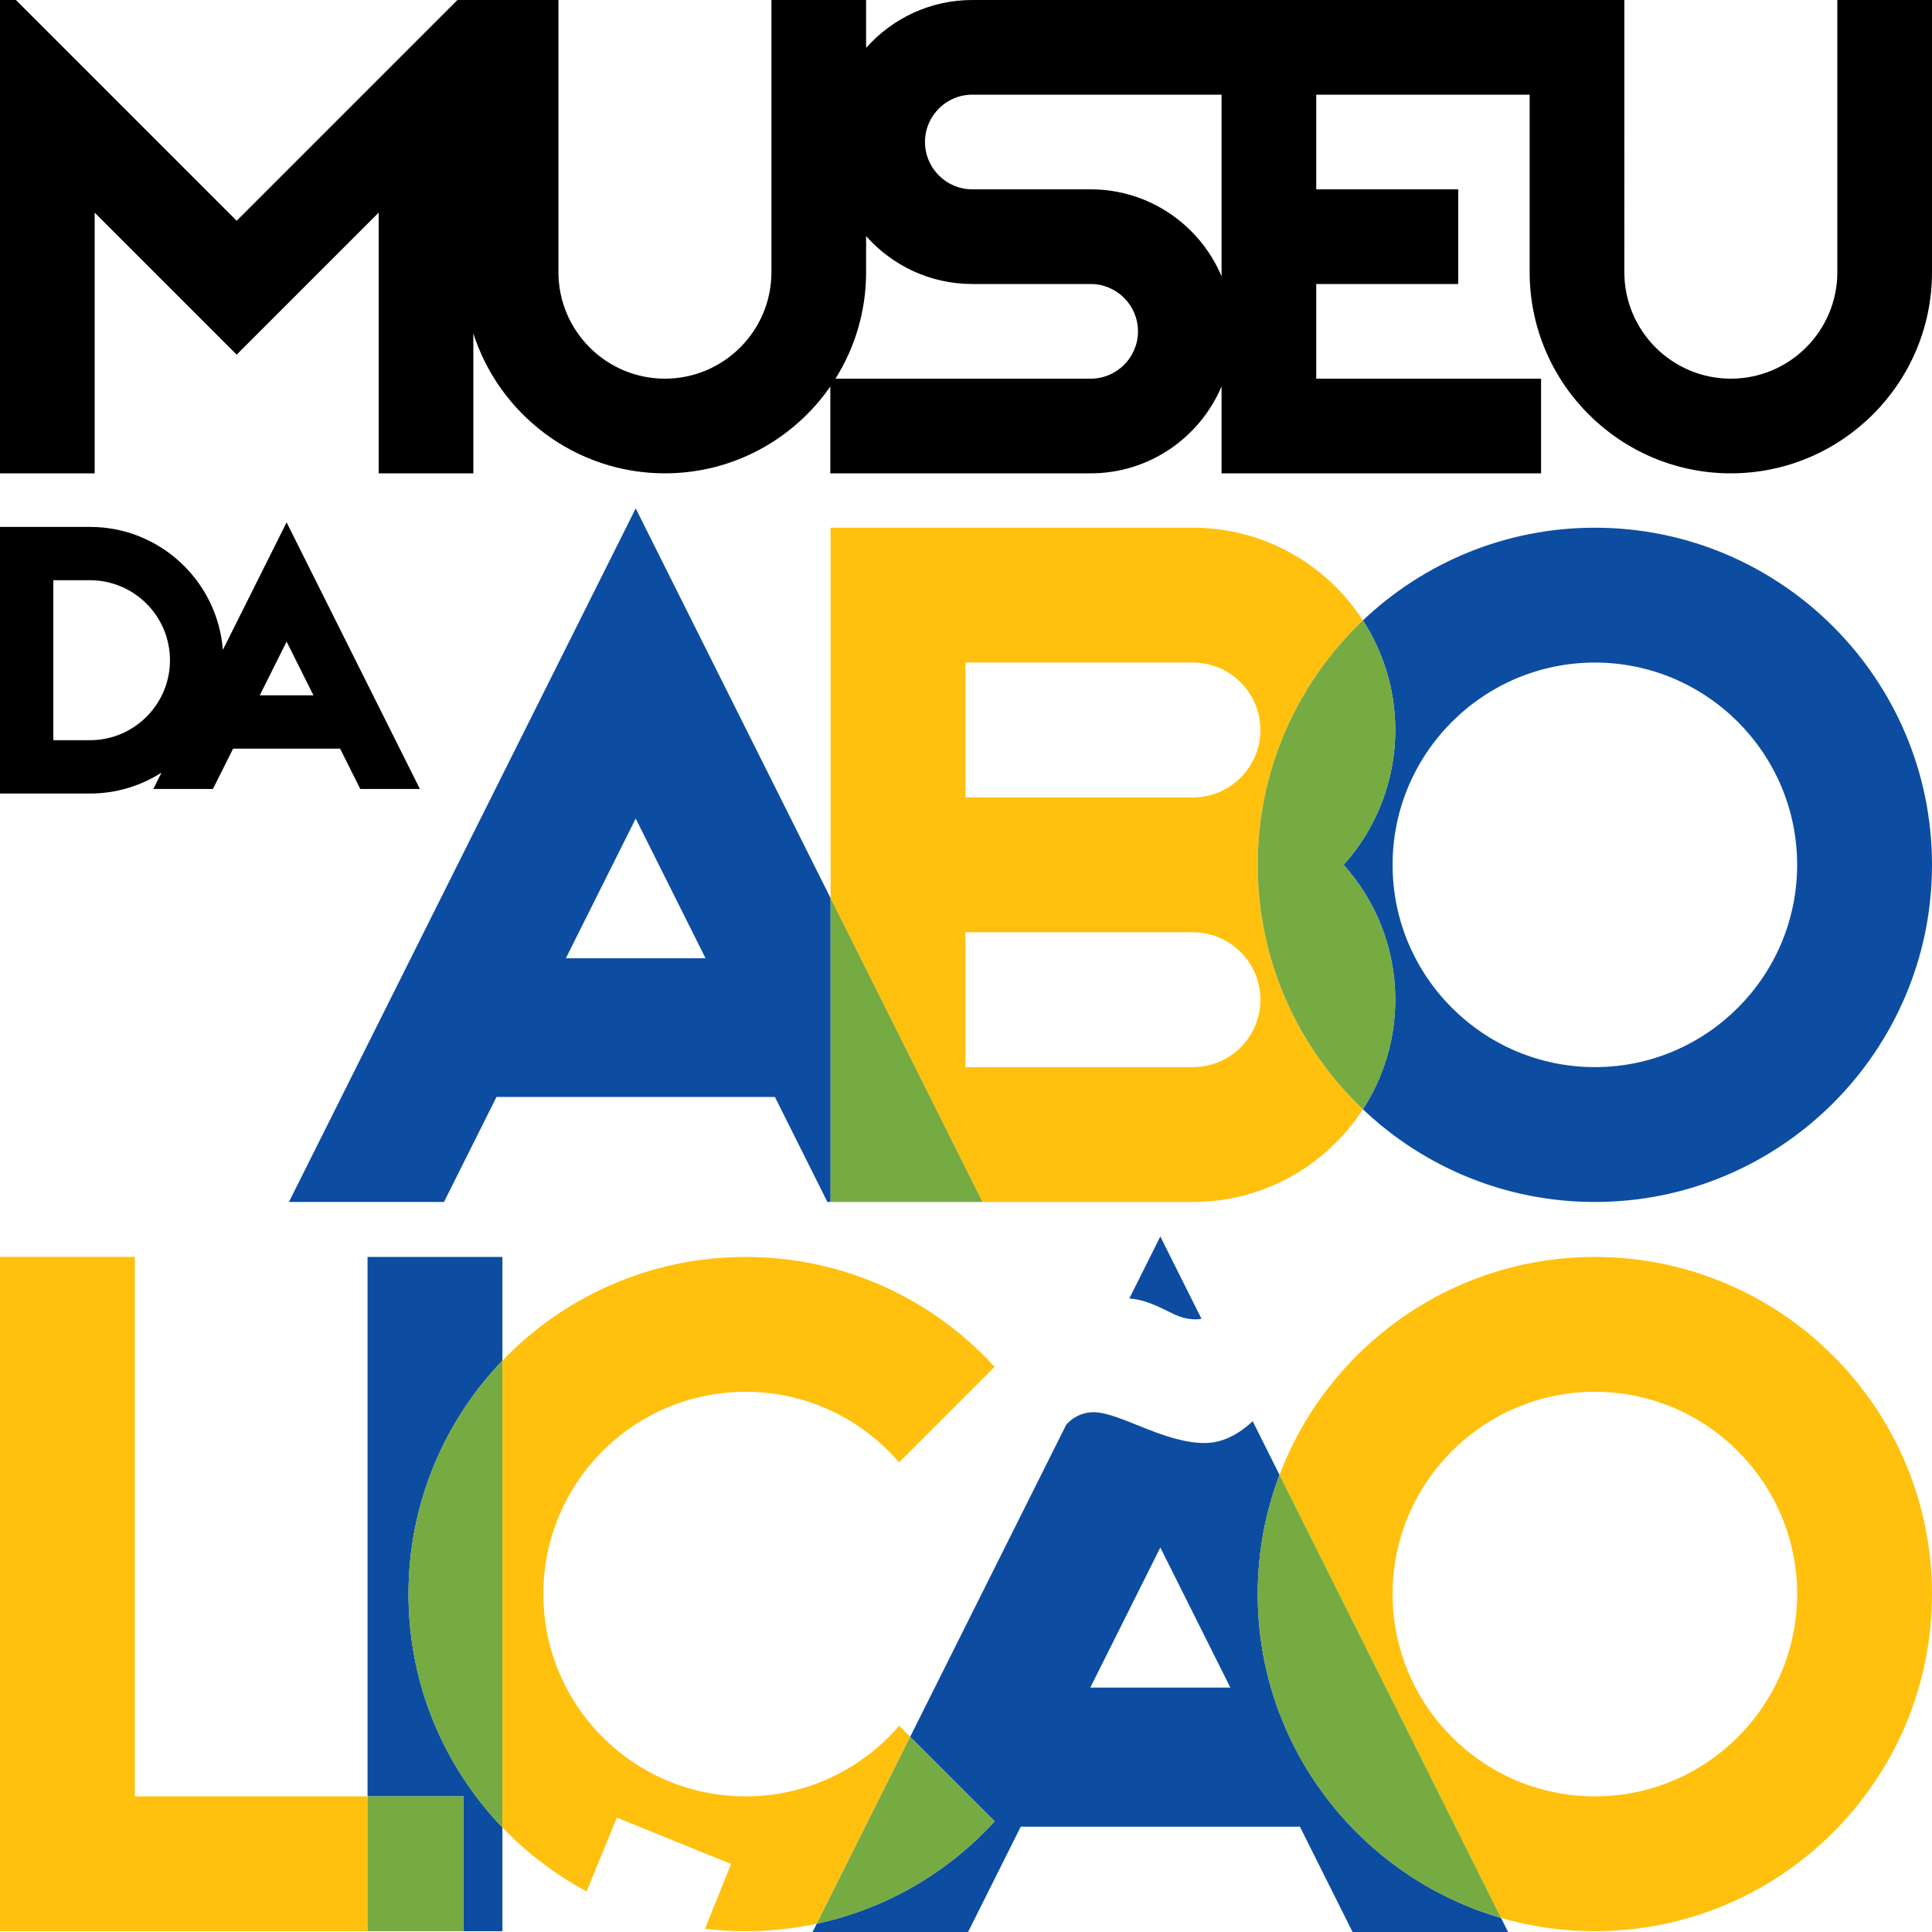
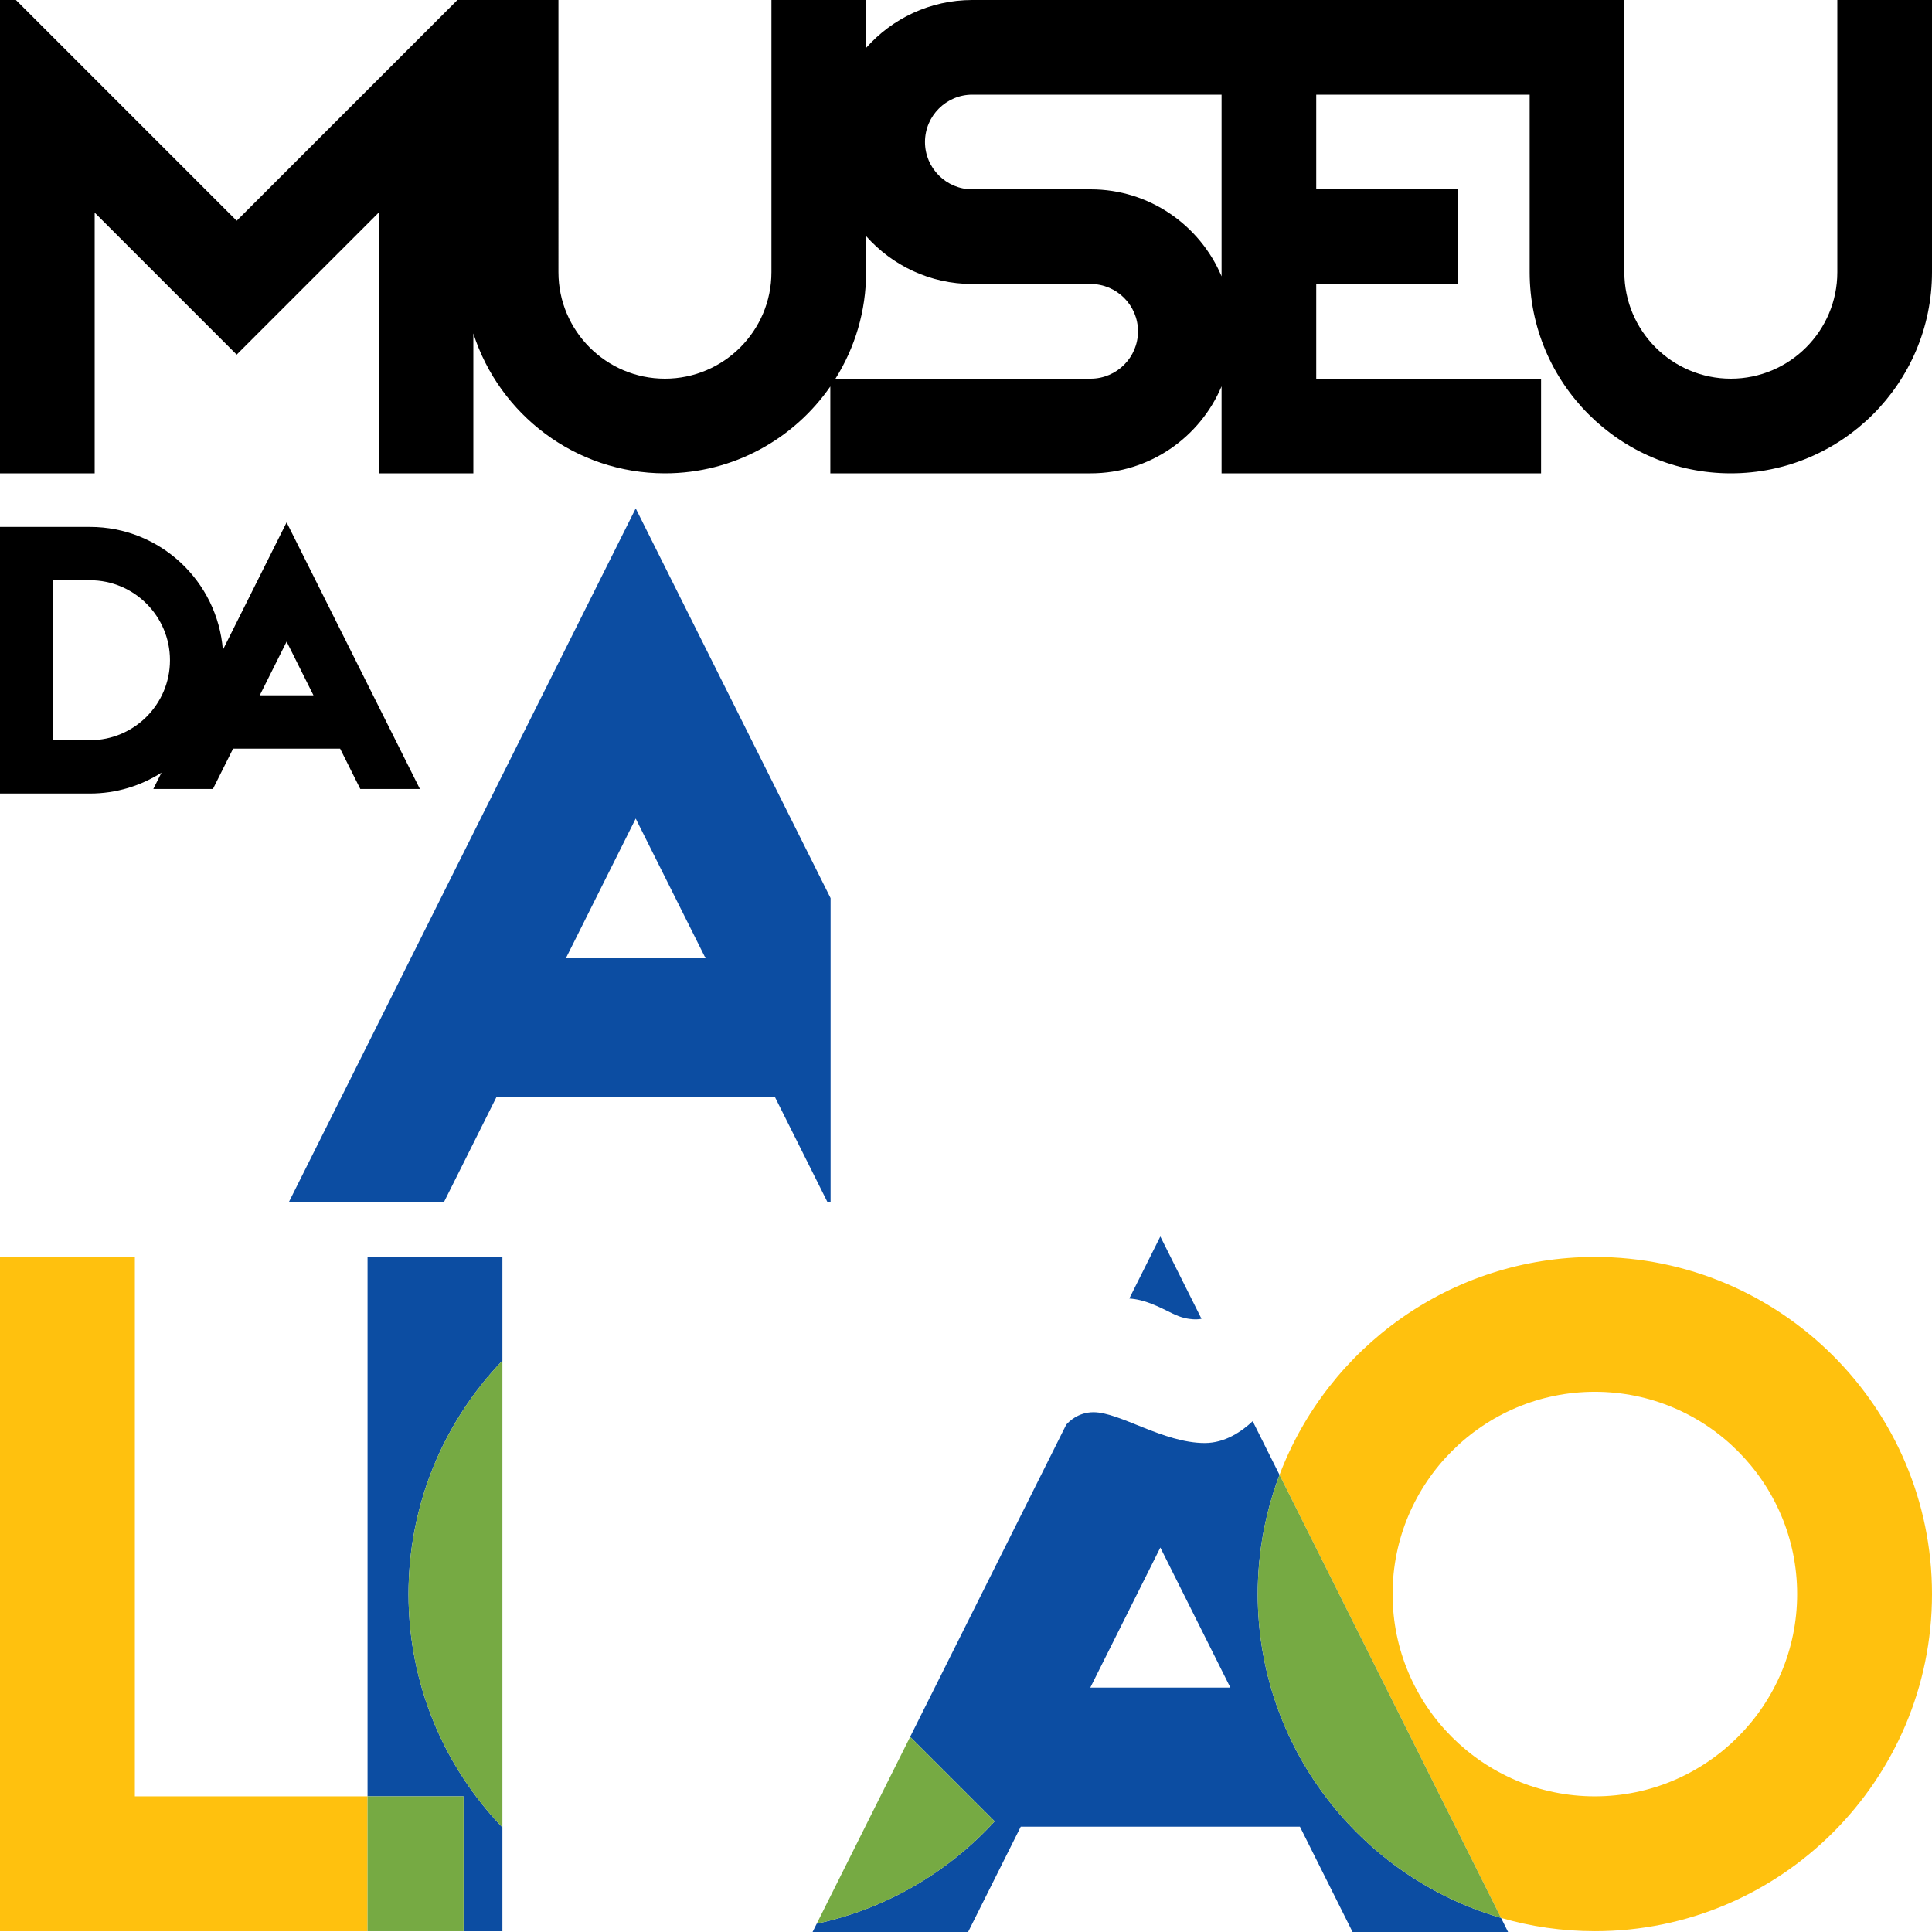
<svg xmlns="http://www.w3.org/2000/svg" version="1.1" id="Camada_1" x="0px" y="0px" viewBox="0 0 500 500" style="enable-background:new 0 0 500 500;" xml:space="preserve">
  <style type="text/css"> .st0{fill:#ED1C24;} .st1{fill:#76AA43;} .st2{fill:#0C4DA2;} .st3{fill:#FFC10E;} </style>
  <g>
    <path d="M74.174,135.19l-16.5,33c-1.371-17.777-16.264-31.826-34.386-31.826H0v69 h23.288c6.805,0,13.15-1.988,18.501-5.403l-2.115,4.229v0h15.429 l5.223-10.446h27.696l5.223,10.446h15.429v-0L74.174,135.19z M23.288,191.564 h-9.488v-41.4h9.488c11.414,0,20.7,9.286,20.7,20.7 C43.987,182.278,34.702,191.564,23.288,191.564z M67.226,179.944l6.948-13.896 l6.948,13.896H67.226z" />
    <path d="M475.5,0v70.438C475.5,85.636,463.136,98,447.938,98c-15.198,0-27.562-12.364-27.562-27.562V0 H251.636c-10.928,0-20.751,4.8-27.489,12.396V0h-24.5v70.438 c0,15.198-12.365,27.562-27.562,27.562c-15.198,0-27.562-12.364-27.562-27.562V0h-26.142 L61.25,57.13L4.12,0H0v122.5h24.5V55.028l36.75,36.75l36.75-36.75V122.5h24.5V86.297 C129.225,107.271,148.906,122.5,172.084,122.5c17.721,0,33.395-8.907,42.801-22.472V122.5 h67.375c15.22,0,28.307-9.301,33.88-22.517V122.5h82.688V98h-58.188V73.5h36.75V49h-36.75V24.5 H395.875v45.938c0,28.707,23.355,52.062,52.062,52.062C476.645,122.5,500,99.145,500,70.438V0H475.5z M282.261,98H216.222c5.014-8,7.925-17.445,7.925-27.562v-9.334 C230.884,68.7,240.708,73.5,251.636,73.5h30.625c6.754,0,12.25,5.495,12.25,12.25 C294.511,92.505,289.016,98,282.261,98z M282.261,49h-30.625c-6.754,0-12.25-5.495-12.25-12.25 c0-6.755,5.496-12.25,12.25-12.25h64.505v47.017C310.568,58.301,297.481,49,282.261,49z" />
    <g>
-       <path class="st2" d="M412.75,136.571c-23.237,0-44.379,9.132-60.032,23.994 c5.292,8.178,8.379,17.91,8.379,28.356c0,13.395-5.057,25.632-13.363,34.9 c8.306,9.269,13.363,21.505,13.363,34.9c0,10.445-3.087,20.177-8.379,28.356 c15.652,14.862,36.795,23.994,60.032,23.994c48.11,0,87.25-39.141,87.25-87.25 C500,175.711,460.86,136.571,412.75,136.571z M412.75,276.171 c-28.866,0-52.35-23.484-52.35-52.35c0-28.866,23.484-52.35,52.35-52.35 s52.35,23.484,52.35,52.35C465.1,252.687,441.616,276.171,412.75,276.171z" />
      <path class="st2" d="M214.954,311.071v-78.633l-50.434-100.867l-89.75,179.5v0h40.137 l13.588-27.176h72.05l13.587,27.176H214.954z M146.445,247.995l18.075-36.15 l18.075,36.15H146.445z" />
-       <path class="st3" d="M352.718,287.076C335.963,271.168,325.5,248.693,325.5,223.82 c0-24.873,10.463-47.347,27.218-63.255c-9.333-14.422-25.55-23.994-43.971-23.994 h-93.793v95.867l39.316,78.633v0h54.477 C327.168,311.071,343.385,301.499,352.718,287.076z M249.854,171.471h58.894 c9.622,0,17.45,7.828,17.45,17.45s-7.828,17.45-17.45,17.45h-58.894V171.471z M308.748,276.171h-58.894V241.271h58.894c9.622,0,17.45,7.828,17.45,17.45 C326.198,268.343,318.37,276.171,308.748,276.171z" />
-       <path class="st1" d="M352.718,287.076c5.292-8.178,8.379-17.91,8.379-28.356 c0-13.396-5.057-25.632-13.363-34.9c8.306-9.268,13.363-21.505,13.363-34.9 c0-10.445-3.087-20.177-8.379-28.356C335.963,176.474,325.5,198.948,325.5,223.82 C325.5,248.693,335.963,271.168,352.718,287.076z" />
-       <polygon class="st1" points="254.271,311.07 214.954,232.438 214.954,311.071 254.271,311.071 " />
    </g>
    <g>
      <path class="st2" d="M95.121,464.896H119.969v34.9h10.052v-26.858 c-15.044-15.676-24.3-36.949-24.3-60.392c0-23.447,9.251-44.732,24.3-60.409 v-26.841H95.121V464.896z" />
      <path class="st2" d="M310.945,341.306L300.292,320l-8.027,16.053 c4.059,0.277,7.408,2.026,11.305,3.944 C307.75,342.055,310.846,341.33,310.945,341.306z" />
      <path class="st2" d="M325.5,412.546c0-10.857,2-21.255,5.64-30.852l-6.945-13.891 c-2.799,2.64-7.143,5.653-12.39,5.653c-10.709,0-21.982-7.973-28.819-7.973 c-4.016,0-6.462,2.542-7.048,3.227l-40.388,80.776l21.87,21.87 c-12.01,13.154-27.994,22.617-46.052,26.493L210.293,500h40.249l13.625-27.25h72.251 L350.043,500h40.249l-1.823-3.645C352.136,485.812,325.5,452.232,325.5,412.546z M282.167,436.75l18.125-36.25l18.125,36.25H282.167z" />
      <path class="st3" d="M412.75,325.296c-37.252,0-69.121,23.471-81.61,56.398l57.33,114.66 c7.711,2.238,15.858,3.441,24.281,3.441c48.11,0,87.25-39.141,87.25-87.25 C500,364.436,460.86,325.296,412.75,325.296z M412.75,464.896 c-28.866,0-52.35-23.484-52.35-52.35c0-28.866,23.484-52.35,52.35-52.35 s52.35,23.484,52.35,52.35C465.1,441.412,441.616,464.896,412.75,464.896z" />
      <polygon class="st3" points="34.9,325.296 0,325.296 0,499.796 95.121,499.796 95.121,464.896 34.9,464.896 " />
-       <path class="st3" d="M192.971,360.196c15.891,0,30.118,7.09,39.719,18.269l24.729-24.729 c-15.955-17.475-38.92-28.439-64.448-28.439c-24.739,0-47.072,10.299-62.95,26.841 v120.801c6.327,6.592,13.67,12.201,21.79,16.554l7.843-19.092l29.543,12 l-6.717,16.696l-0.032,0.067c3.451,0.415,6.961,0.634,10.523,0.634 c6.312,0,12.466-0.673,18.396-1.946l24.182-48.363l-2.859-2.859 c-9.601,11.178-23.828,18.269-39.719,18.269c-28.912,0-52.35-23.438-52.35-52.35 S164.059,360.196,192.971,360.196z" />
      <rect x="95.121" y="464.896" class="st1" width="24.848" height="34.9" />
      <path class="st1" d="M331.14,381.694C327.5,391.291,325.5,401.689,325.5,412.546 c0,39.686,26.636,73.266,62.969,83.809L331.14,381.694z" />
      <path class="st1" d="M130.021,472.938V352.137c-15.048,15.677-24.3,36.962-24.3,60.409 C105.721,435.989,114.977,457.262,130.021,472.938z" />
      <path class="st1" d="M211.368,497.85c18.058-3.876,34.042-13.339,46.052-26.493 l-21.87-21.87L211.368,497.85z" />
    </g>
  </g>
</svg>